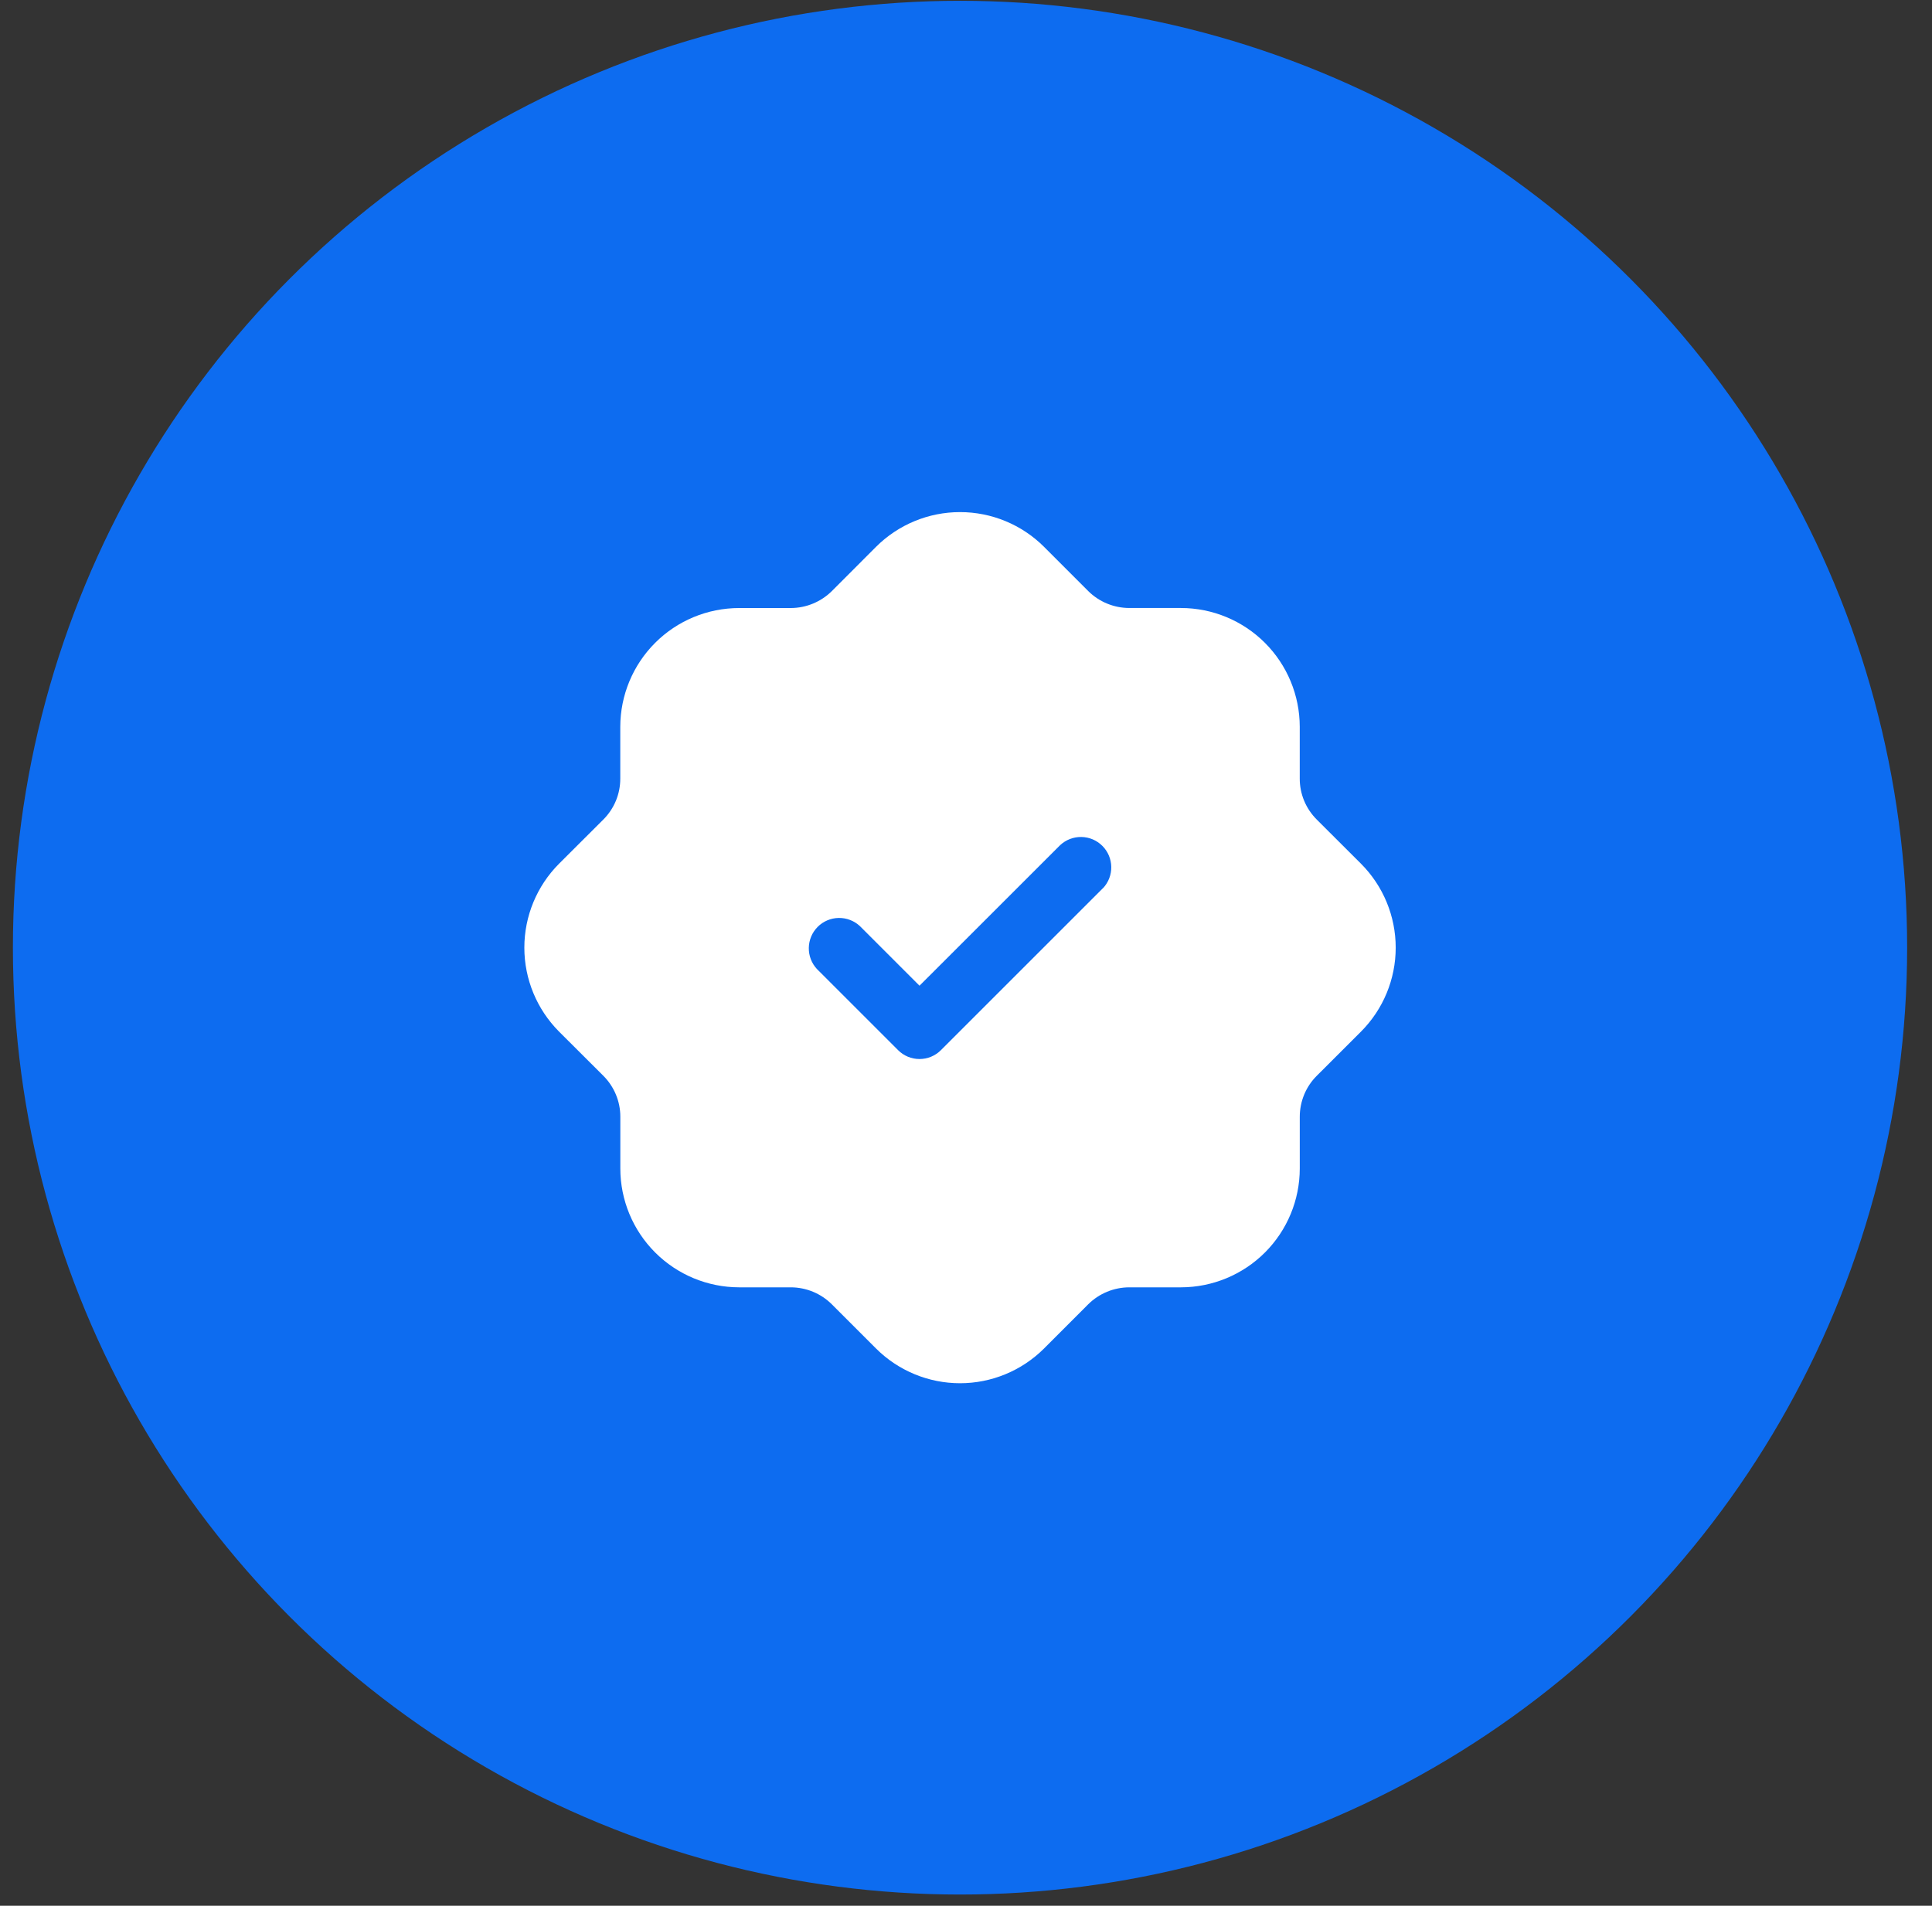
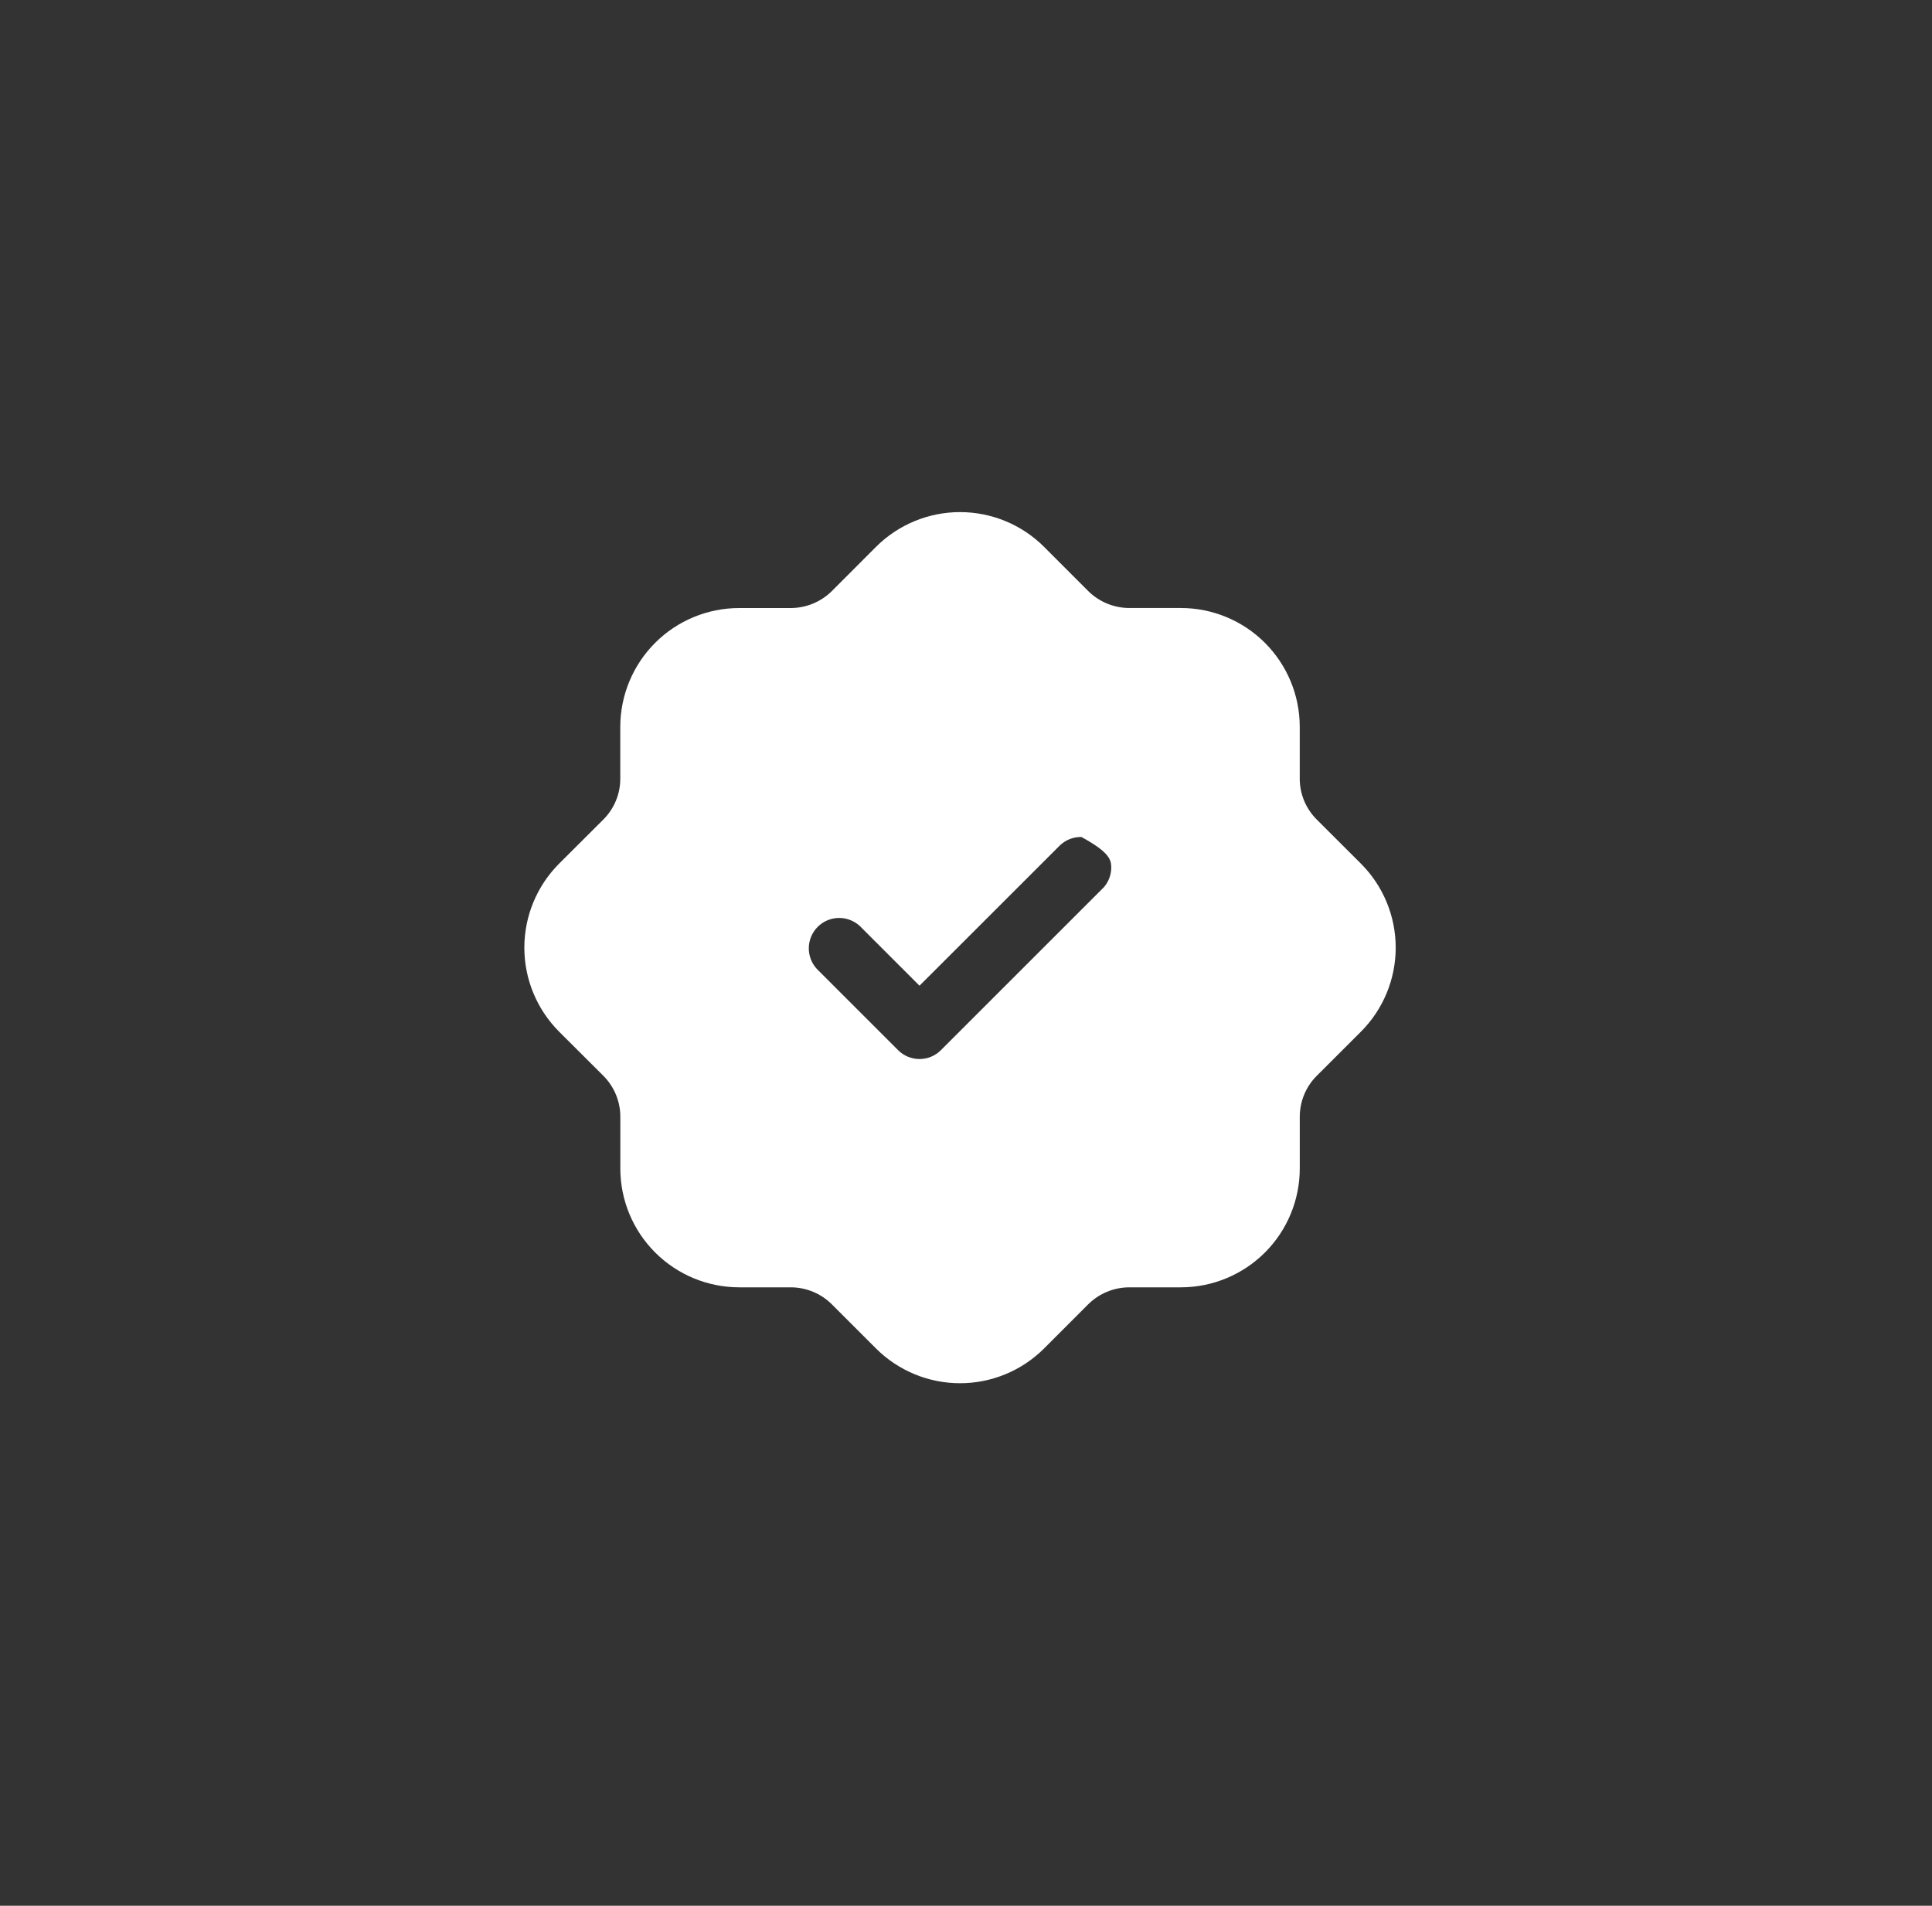
<svg xmlns="http://www.w3.org/2000/svg" width="75" height="74" viewBox="0 0 75 74" fill="none">
  <rect x="0" y="0" width="75" height="74" fill="#333333" stroke="none" />
-   <circle cx="37.268" cy="36.798" r="36.767" fill="#0D6CF0" />
-   <path d="M52.833 33.537L51.115 31.822C50.906 31.613 50.739 31.365 50.626 31.092C50.513 30.819 50.455 30.526 50.456 30.23V28.221C50.455 26.998 49.968 25.826 49.104 24.961C48.24 24.097 47.068 23.61 45.846 23.609H43.836C43.24 23.607 42.669 23.371 42.245 22.951L40.529 21.233C39.663 20.369 38.491 19.885 37.268 19.885C36.046 19.885 34.874 20.369 34.008 21.233L32.293 22.951C31.869 23.371 31.297 23.608 30.701 23.61H28.69C27.467 23.612 26.295 24.098 25.431 24.963C24.567 25.828 24.081 27 24.079 28.222V30.23C24.08 30.526 24.023 30.819 23.91 31.092C23.797 31.365 23.631 31.613 23.422 31.822L21.703 33.537C20.84 34.403 20.355 35.575 20.355 36.798C20.355 38.02 20.84 39.192 21.703 40.058L23.422 41.773C23.631 41.982 23.797 42.23 23.91 42.503C24.024 42.777 24.082 43.07 24.081 43.365V45.375C24.082 46.597 24.568 47.769 25.433 48.634C26.297 49.498 27.469 49.985 28.691 49.987H30.701C31.297 49.989 31.869 50.225 32.291 50.646L34.008 52.363C34.873 53.226 36.046 53.711 37.268 53.711C38.491 53.711 39.663 53.226 40.529 52.363L42.244 50.646C42.667 50.226 43.239 49.989 43.836 49.987H45.847C47.07 49.985 48.242 49.498 49.106 48.634C49.97 47.769 50.456 46.597 50.457 45.375V43.365C50.457 43.07 50.515 42.777 50.628 42.503C50.741 42.23 50.907 41.982 51.117 41.773L52.833 40.058C53.697 39.192 54.181 38.02 54.181 36.798C54.181 35.575 53.697 34.403 52.833 33.537ZM42.823 34.481L36.529 40.775C36.419 40.885 36.29 40.972 36.147 41.032C36.003 41.091 35.85 41.122 35.695 41.122C35.54 41.122 35.386 41.091 35.243 41.032C35.1 40.972 34.97 40.885 34.861 40.775L31.714 37.628C31.506 37.405 31.392 37.109 31.398 36.803C31.403 36.497 31.527 36.206 31.743 35.989C31.959 35.773 32.251 35.649 32.557 35.644C32.862 35.639 33.158 35.752 33.382 35.961L35.695 38.275L41.155 32.817C41.379 32.608 41.675 32.495 41.98 32.5C42.286 32.505 42.578 32.629 42.794 32.846C43.01 33.062 43.134 33.353 43.139 33.659C43.145 33.965 43.031 34.261 42.823 34.485V34.481Z" fill="white" />
+   <path d="M52.833 33.537L51.115 31.822C50.906 31.613 50.739 31.365 50.626 31.092C50.513 30.819 50.455 30.526 50.456 30.23V28.221C50.455 26.998 49.968 25.826 49.104 24.961C48.24 24.097 47.068 23.61 45.846 23.609H43.836C43.24 23.607 42.669 23.371 42.245 22.951L40.529 21.233C39.663 20.369 38.491 19.885 37.268 19.885C36.046 19.885 34.874 20.369 34.008 21.233L32.293 22.951C31.869 23.371 31.297 23.608 30.701 23.61H28.69C27.467 23.612 26.295 24.098 25.431 24.963C24.567 25.828 24.081 27 24.079 28.222V30.23C24.08 30.526 24.023 30.819 23.91 31.092C23.797 31.365 23.631 31.613 23.422 31.822L21.703 33.537C20.84 34.403 20.355 35.575 20.355 36.798C20.355 38.02 20.84 39.192 21.703 40.058L23.422 41.773C23.631 41.982 23.797 42.23 23.91 42.503C24.024 42.777 24.082 43.07 24.081 43.365V45.375C24.082 46.597 24.568 47.769 25.433 48.634C26.297 49.498 27.469 49.985 28.691 49.987H30.701C31.297 49.989 31.869 50.225 32.291 50.646L34.008 52.363C34.873 53.226 36.046 53.711 37.268 53.711C38.491 53.711 39.663 53.226 40.529 52.363L42.244 50.646C42.667 50.226 43.239 49.989 43.836 49.987H45.847C47.07 49.985 48.242 49.498 49.106 48.634C49.97 47.769 50.456 46.597 50.457 45.375V43.365C50.457 43.07 50.515 42.777 50.628 42.503C50.741 42.23 50.907 41.982 51.117 41.773L52.833 40.058C53.697 39.192 54.181 38.02 54.181 36.798C54.181 35.575 53.697 34.403 52.833 33.537ZM42.823 34.481L36.529 40.775C36.419 40.885 36.29 40.972 36.147 41.032C36.003 41.091 35.85 41.122 35.695 41.122C35.54 41.122 35.386 41.091 35.243 41.032C35.1 40.972 34.97 40.885 34.861 40.775L31.714 37.628C31.506 37.405 31.392 37.109 31.398 36.803C31.403 36.497 31.527 36.206 31.743 35.989C31.959 35.773 32.251 35.649 32.557 35.644C32.862 35.639 33.158 35.752 33.382 35.961L35.695 38.275L41.155 32.817C41.379 32.608 41.675 32.495 41.98 32.5C43.01 33.062 43.134 33.353 43.139 33.659C43.145 33.965 43.031 34.261 42.823 34.485V34.481Z" fill="white" />
</svg>